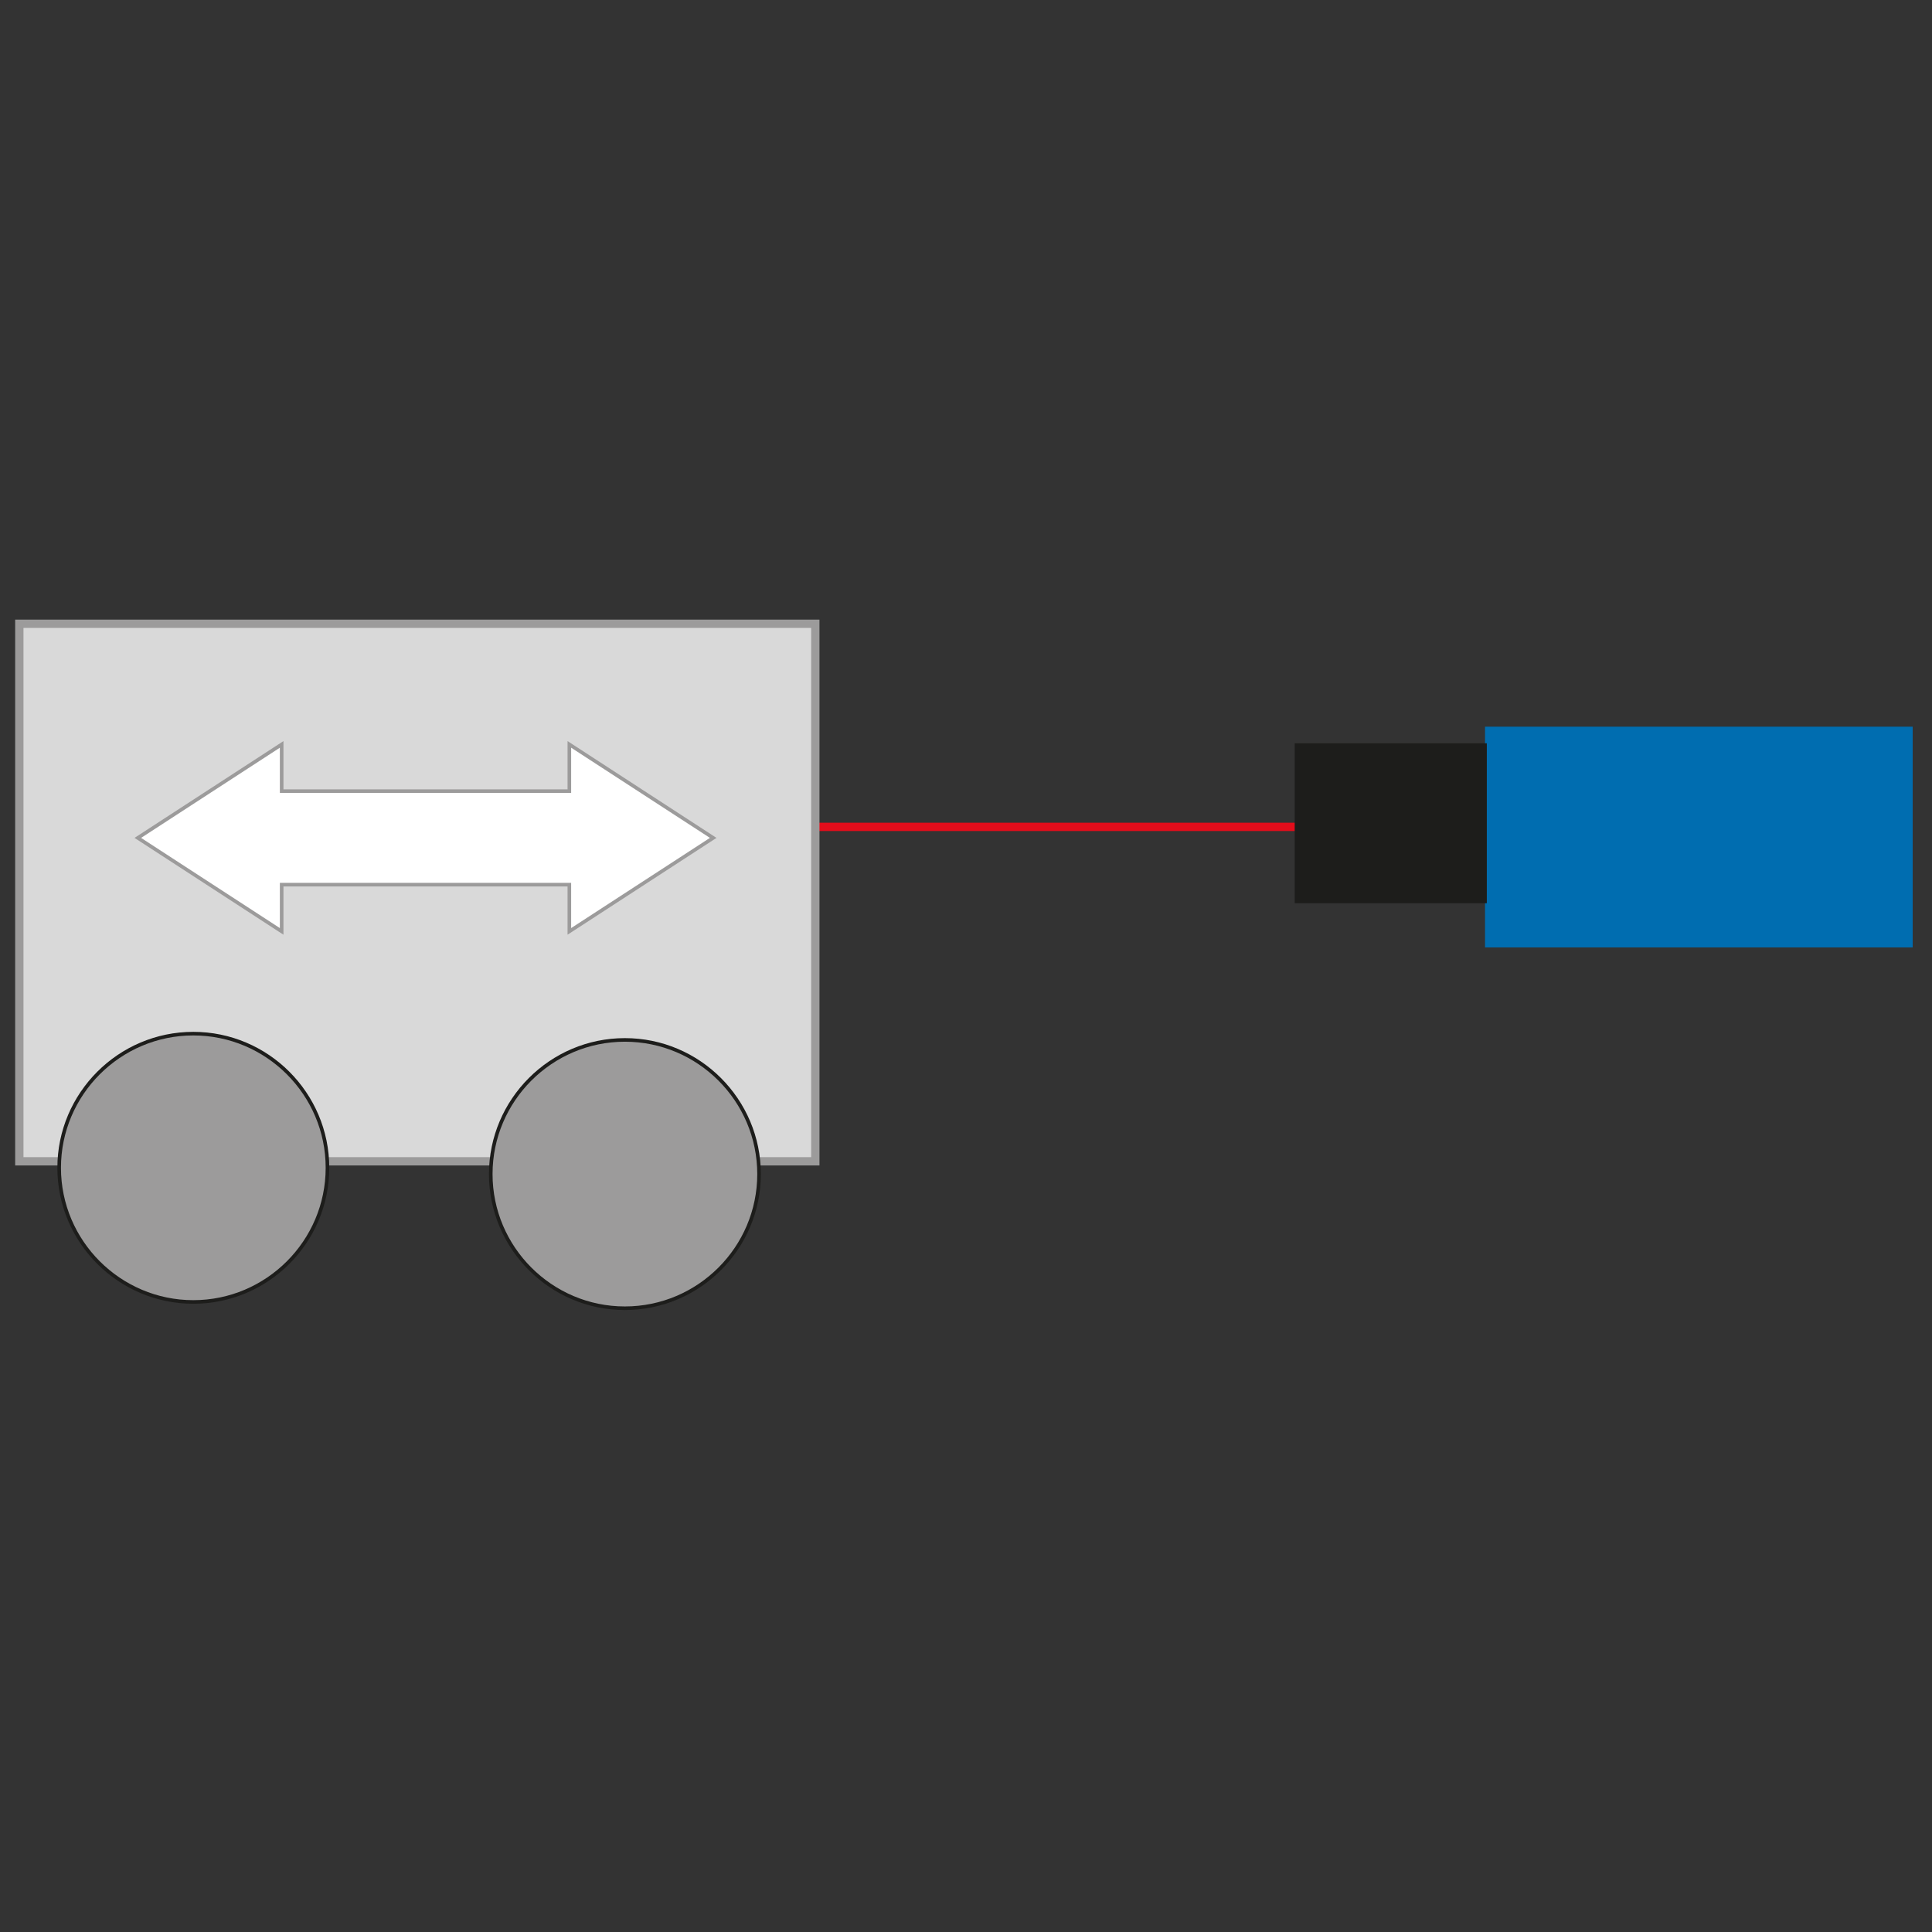
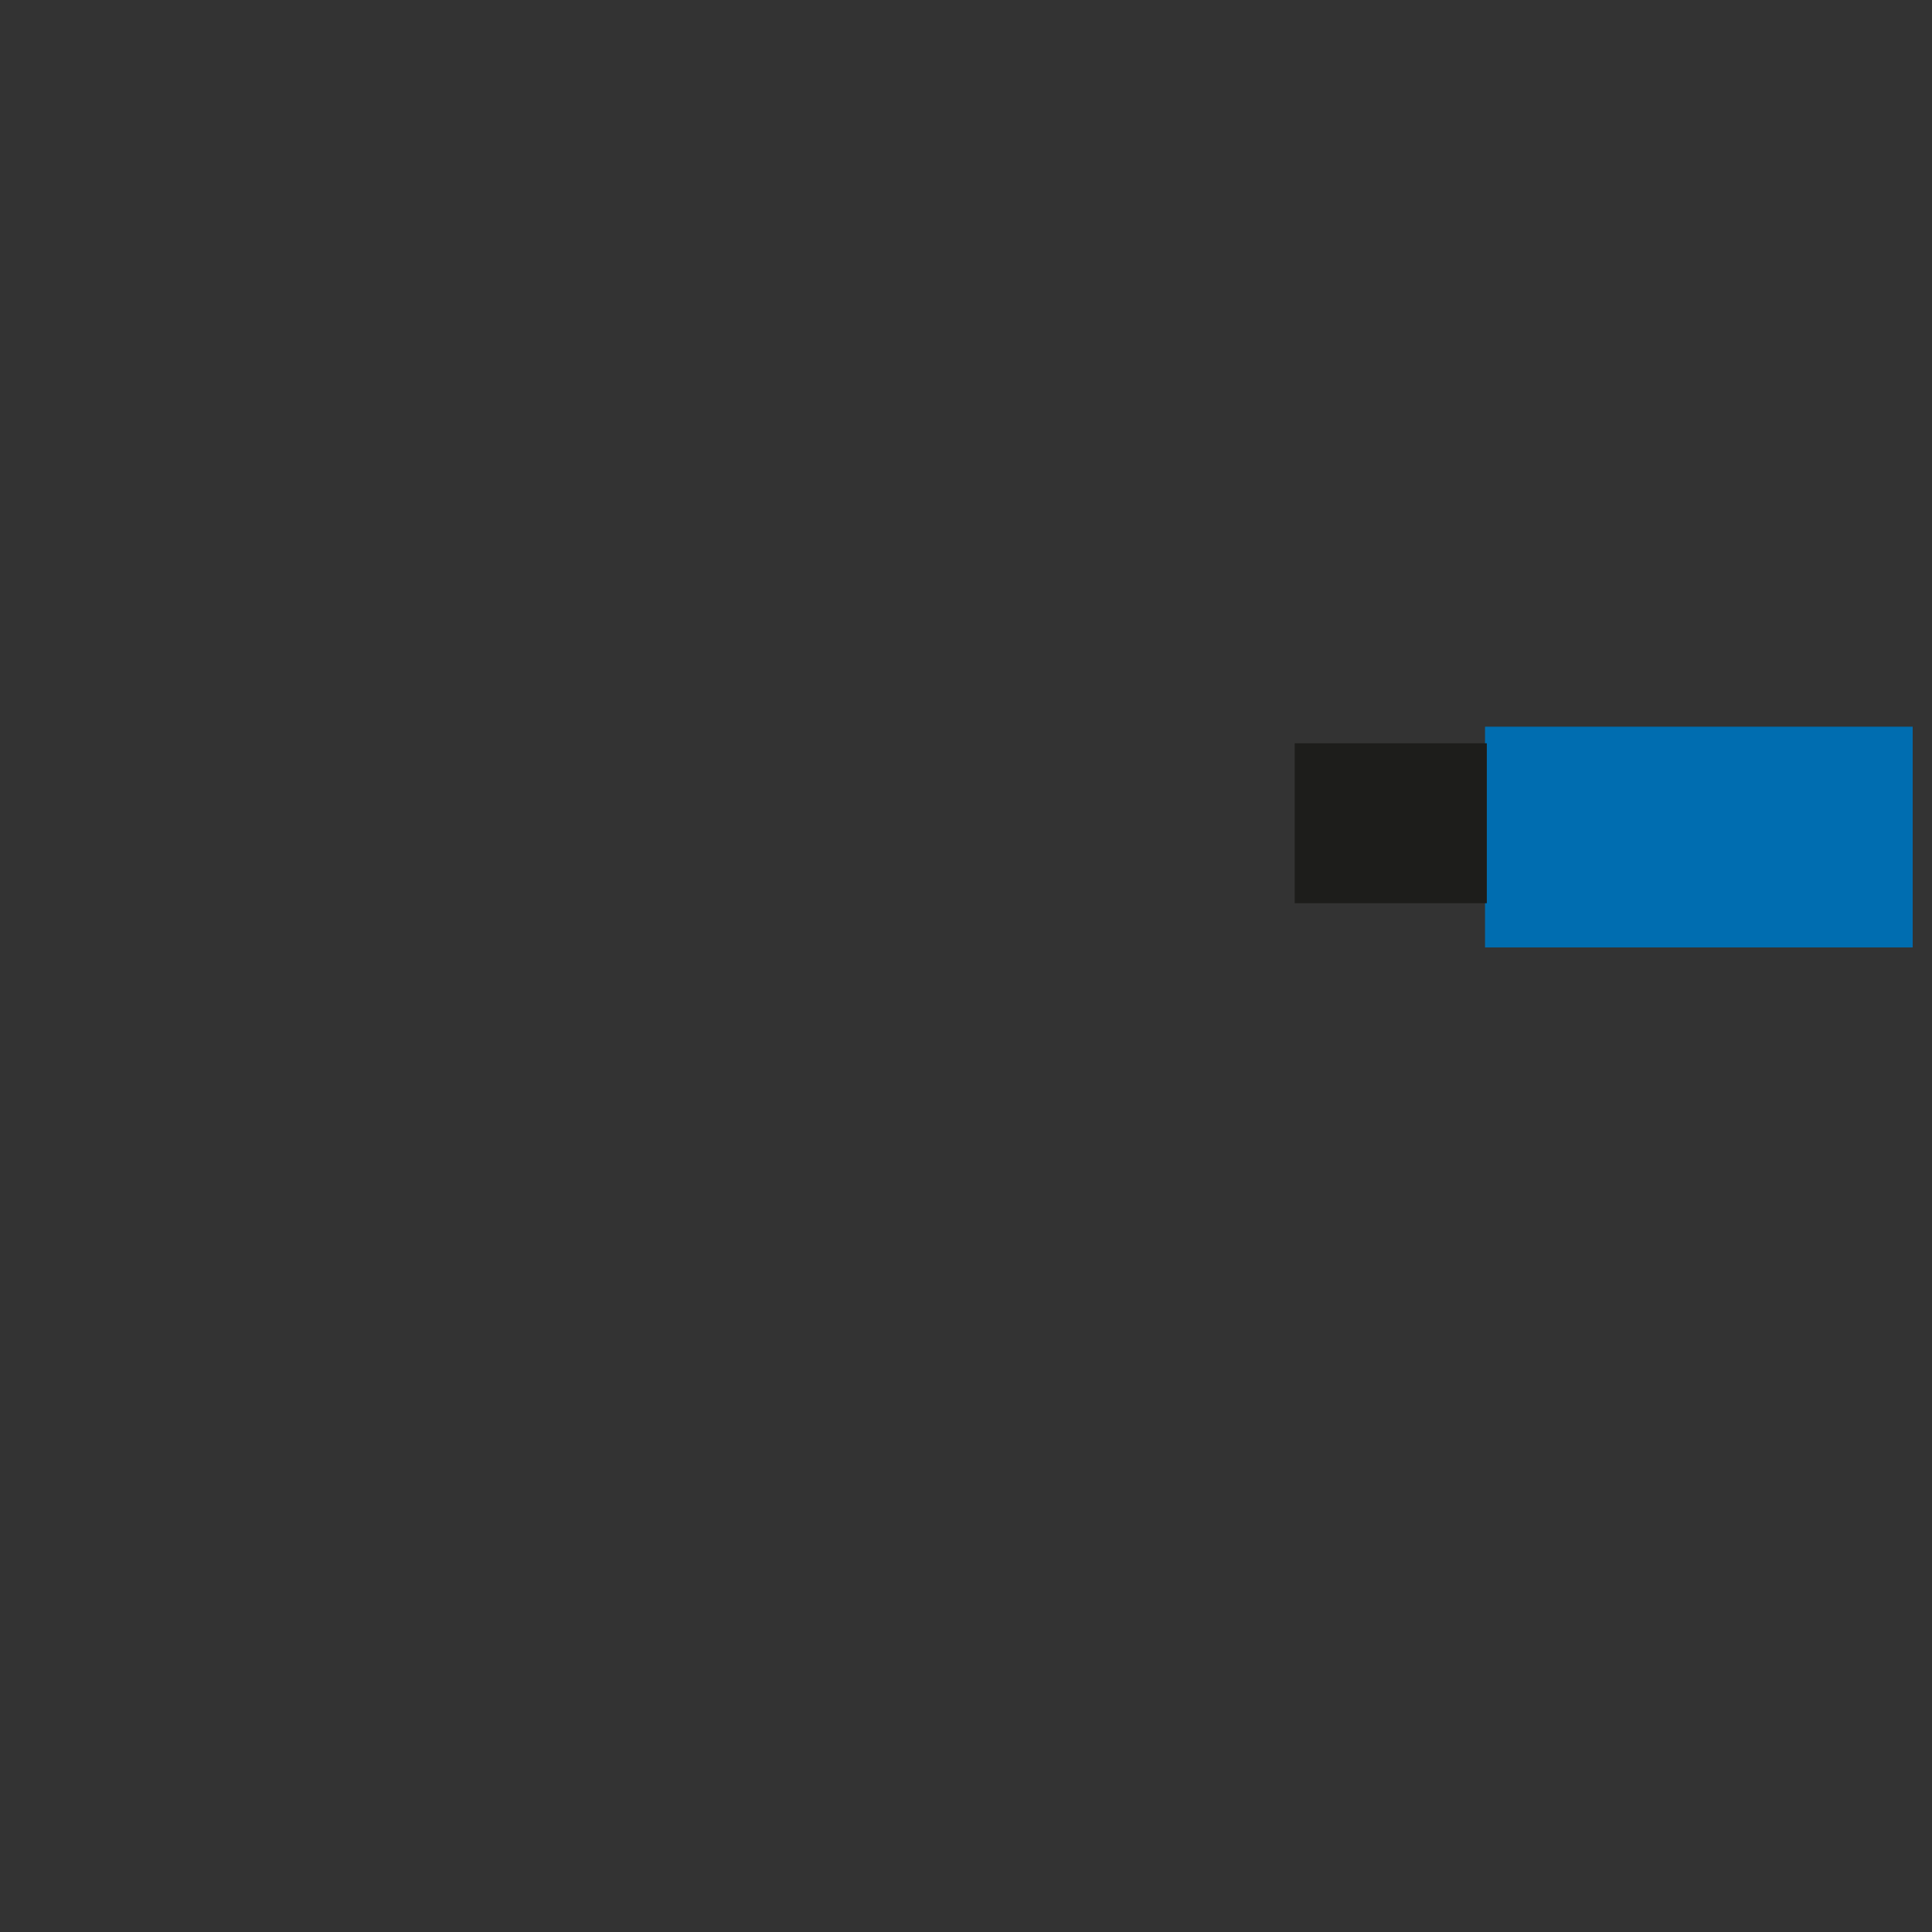
<svg xmlns="http://www.w3.org/2000/svg" version="1.1" x="0px" y="0px" width="500px" height="500px" viewBox="-3.923 -160.354 500 500" enable-background="new -3.923 -160.354 500 500" xml:space="preserve">
  <rect x="-3.923" y="-160.354" width="500" height="500" fill="#333333" stroke="none" />
  <defs>
</defs>
-   <line fill="none" stroke="#E30D1B" stroke-width="2.152" stroke-miterlimit="2.613" x1="189.107" y1="53.64" x2="373.903" y2="53.64" />
  <polygon fill-rule="evenodd" clip-rule="evenodd" fill="#006DB0" points="380.401,27.713 491.078,27.713 491.078,84.834   380.401,84.834 380.401,27.713 " />
  <polygon fill-rule="evenodd" clip-rule="evenodd" fill="#1D1D1B" stroke="#1D1D1B" stroke-width="0.93" stroke-miterlimit="2.613" points="  331.608,32.472 380.401,32.472 380.401,72.934 331.608,72.934 331.608,32.472 " />
-   <polygon fill-rule="evenodd" clip-rule="evenodd" fill="#D9D9D9" stroke="#9C9B9B" stroke-width="2.152" stroke-miterlimit="2.613" points="  1.076,1.076 207.079,1.076 207.079,140.192 1.076,140.192 1.076,1.076 " />
-   <path fill-rule="evenodd" clip-rule="evenodd" fill="#9C9B9B" stroke="#1D1D1B" stroke-width="0.93" stroke-miterlimit="2.613" d="  M46.108,176.591c19.121,0,34.718-15.595,34.718-34.721c0-19.121-15.597-34.717-34.718-34.717c-19.124,0-34.719,15.596-34.719,34.717  C11.389,160.996,26.984,176.591,46.108,176.591L46.108,176.591z" />
-   <path fill-rule="evenodd" clip-rule="evenodd" fill="#9C9B9B" stroke="#1D1D1B" stroke-width="0.93" stroke-miterlimit="2.613" d="  M157.802,178.217c19.124,0,34.718-15.599,34.718-34.72c0-19.122-15.595-34.721-34.718-34.721s-34.718,15.599-34.718,34.721  C123.083,162.618,138.678,178.217,157.802,178.217L157.802,178.217z" />
-   <polygon fill="#FFFFFF" stroke="#9C9B9B" stroke-width="0.93" stroke-miterlimit="2.613" points="31.743,56.49 68.97,80.689   68.97,68.592 143.426,68.592 143.426,80.689 180.654,56.49 143.426,32.295 143.426,44.393 68.97,44.393 68.97,32.295 31.743,56.49   " />
</svg>